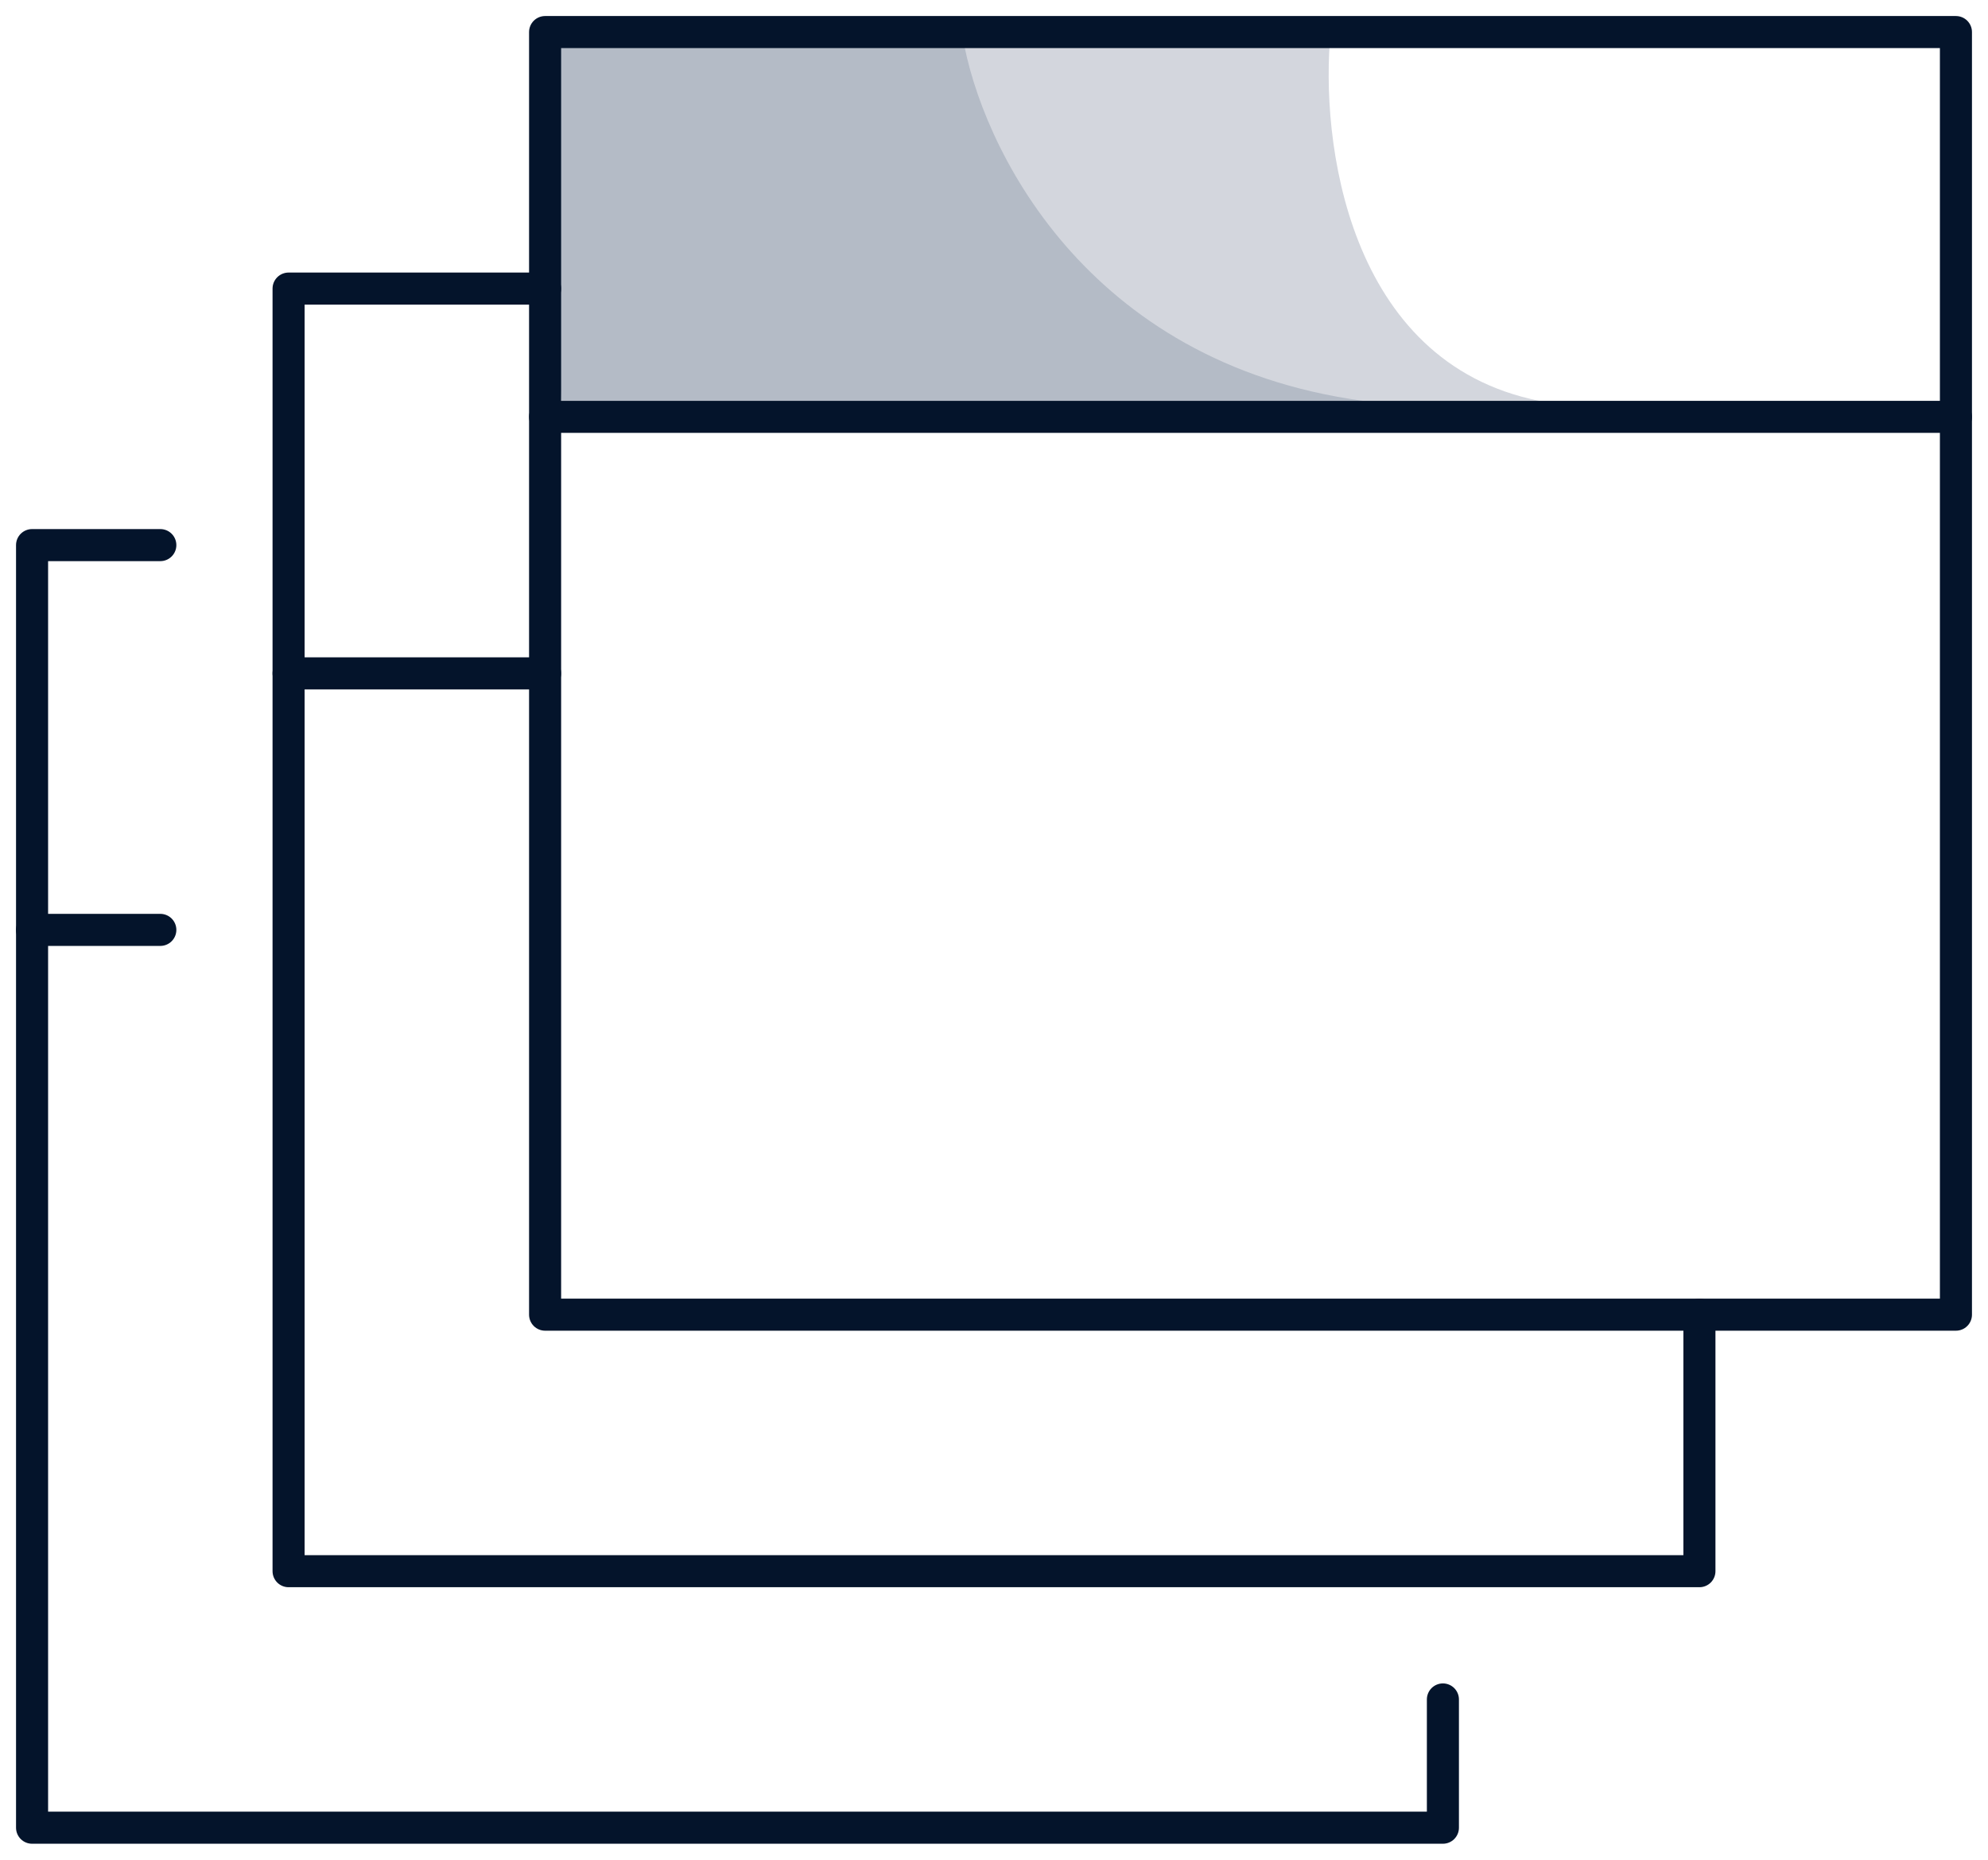
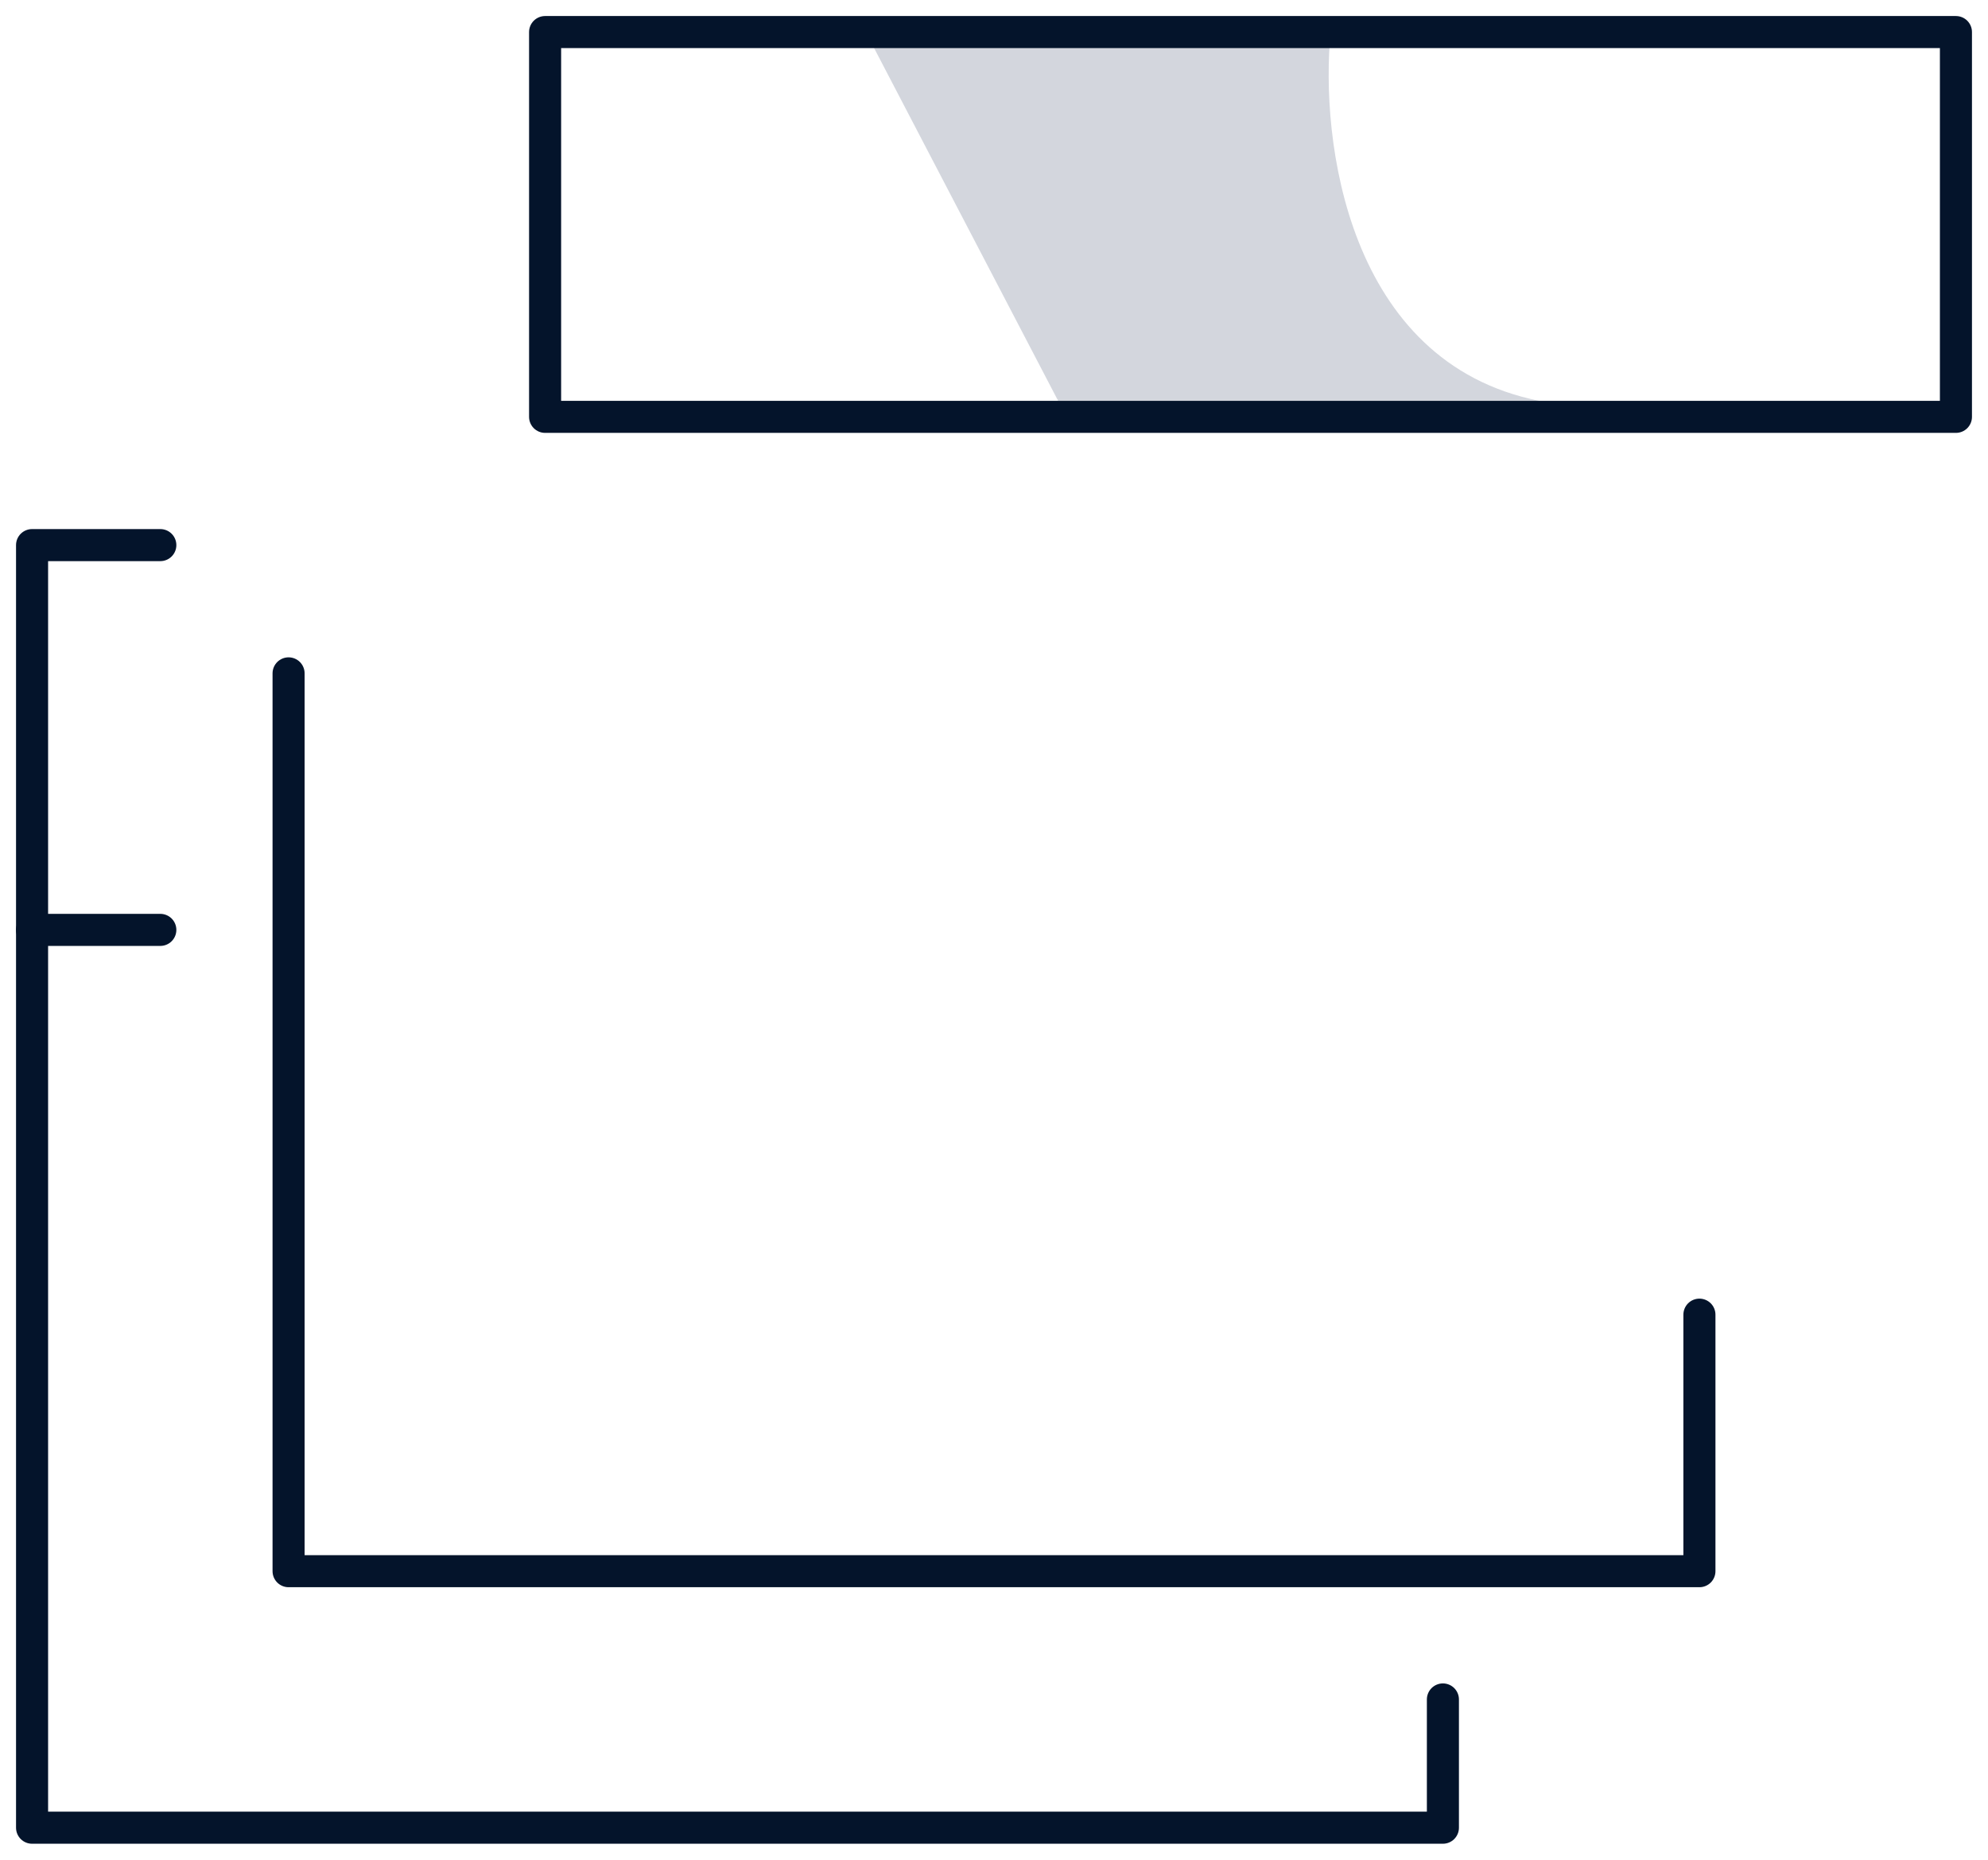
<svg xmlns="http://www.w3.org/2000/svg" width="62" height="58" viewBox="0 0 62 58" fill="none">
  <path d="M48 12.5C42 11.3 41.167 4.333 41.5 1H27L33 12.5H48Z" fill="#D3D6DD" />
-   <path d="M17.5 12.5H42.5C33.823 11.317 30.59 4.527 30.023 1.142L17 1.5L17.5 12.5Z" fill="#B4BBC6" />
  <path d="M5 17H1V29H5" stroke="#04142B" stroke-linecap="round" stroke-linejoin="round" />
  <path d="M1 29V57H45V53" stroke="#04142B" stroke-linecap="round" stroke-linejoin="round" />
-   <path d="M17 9H9V21H17" stroke="#04142B" stroke-linecap="round" stroke-linejoin="round" />
  <path d="M9 21V49H53V41" stroke="#04142B" stroke-linecap="round" stroke-linejoin="round" />
  <path fill-rule="evenodd" clip-rule="evenodd" d="M17 13H61V1H17V13Z" stroke="#04142B" stroke-linecap="round" stroke-linejoin="round" />
-   <path d="M17 13V41H61V13" stroke="#04142B" stroke-linecap="round" stroke-linejoin="round" />
</svg>